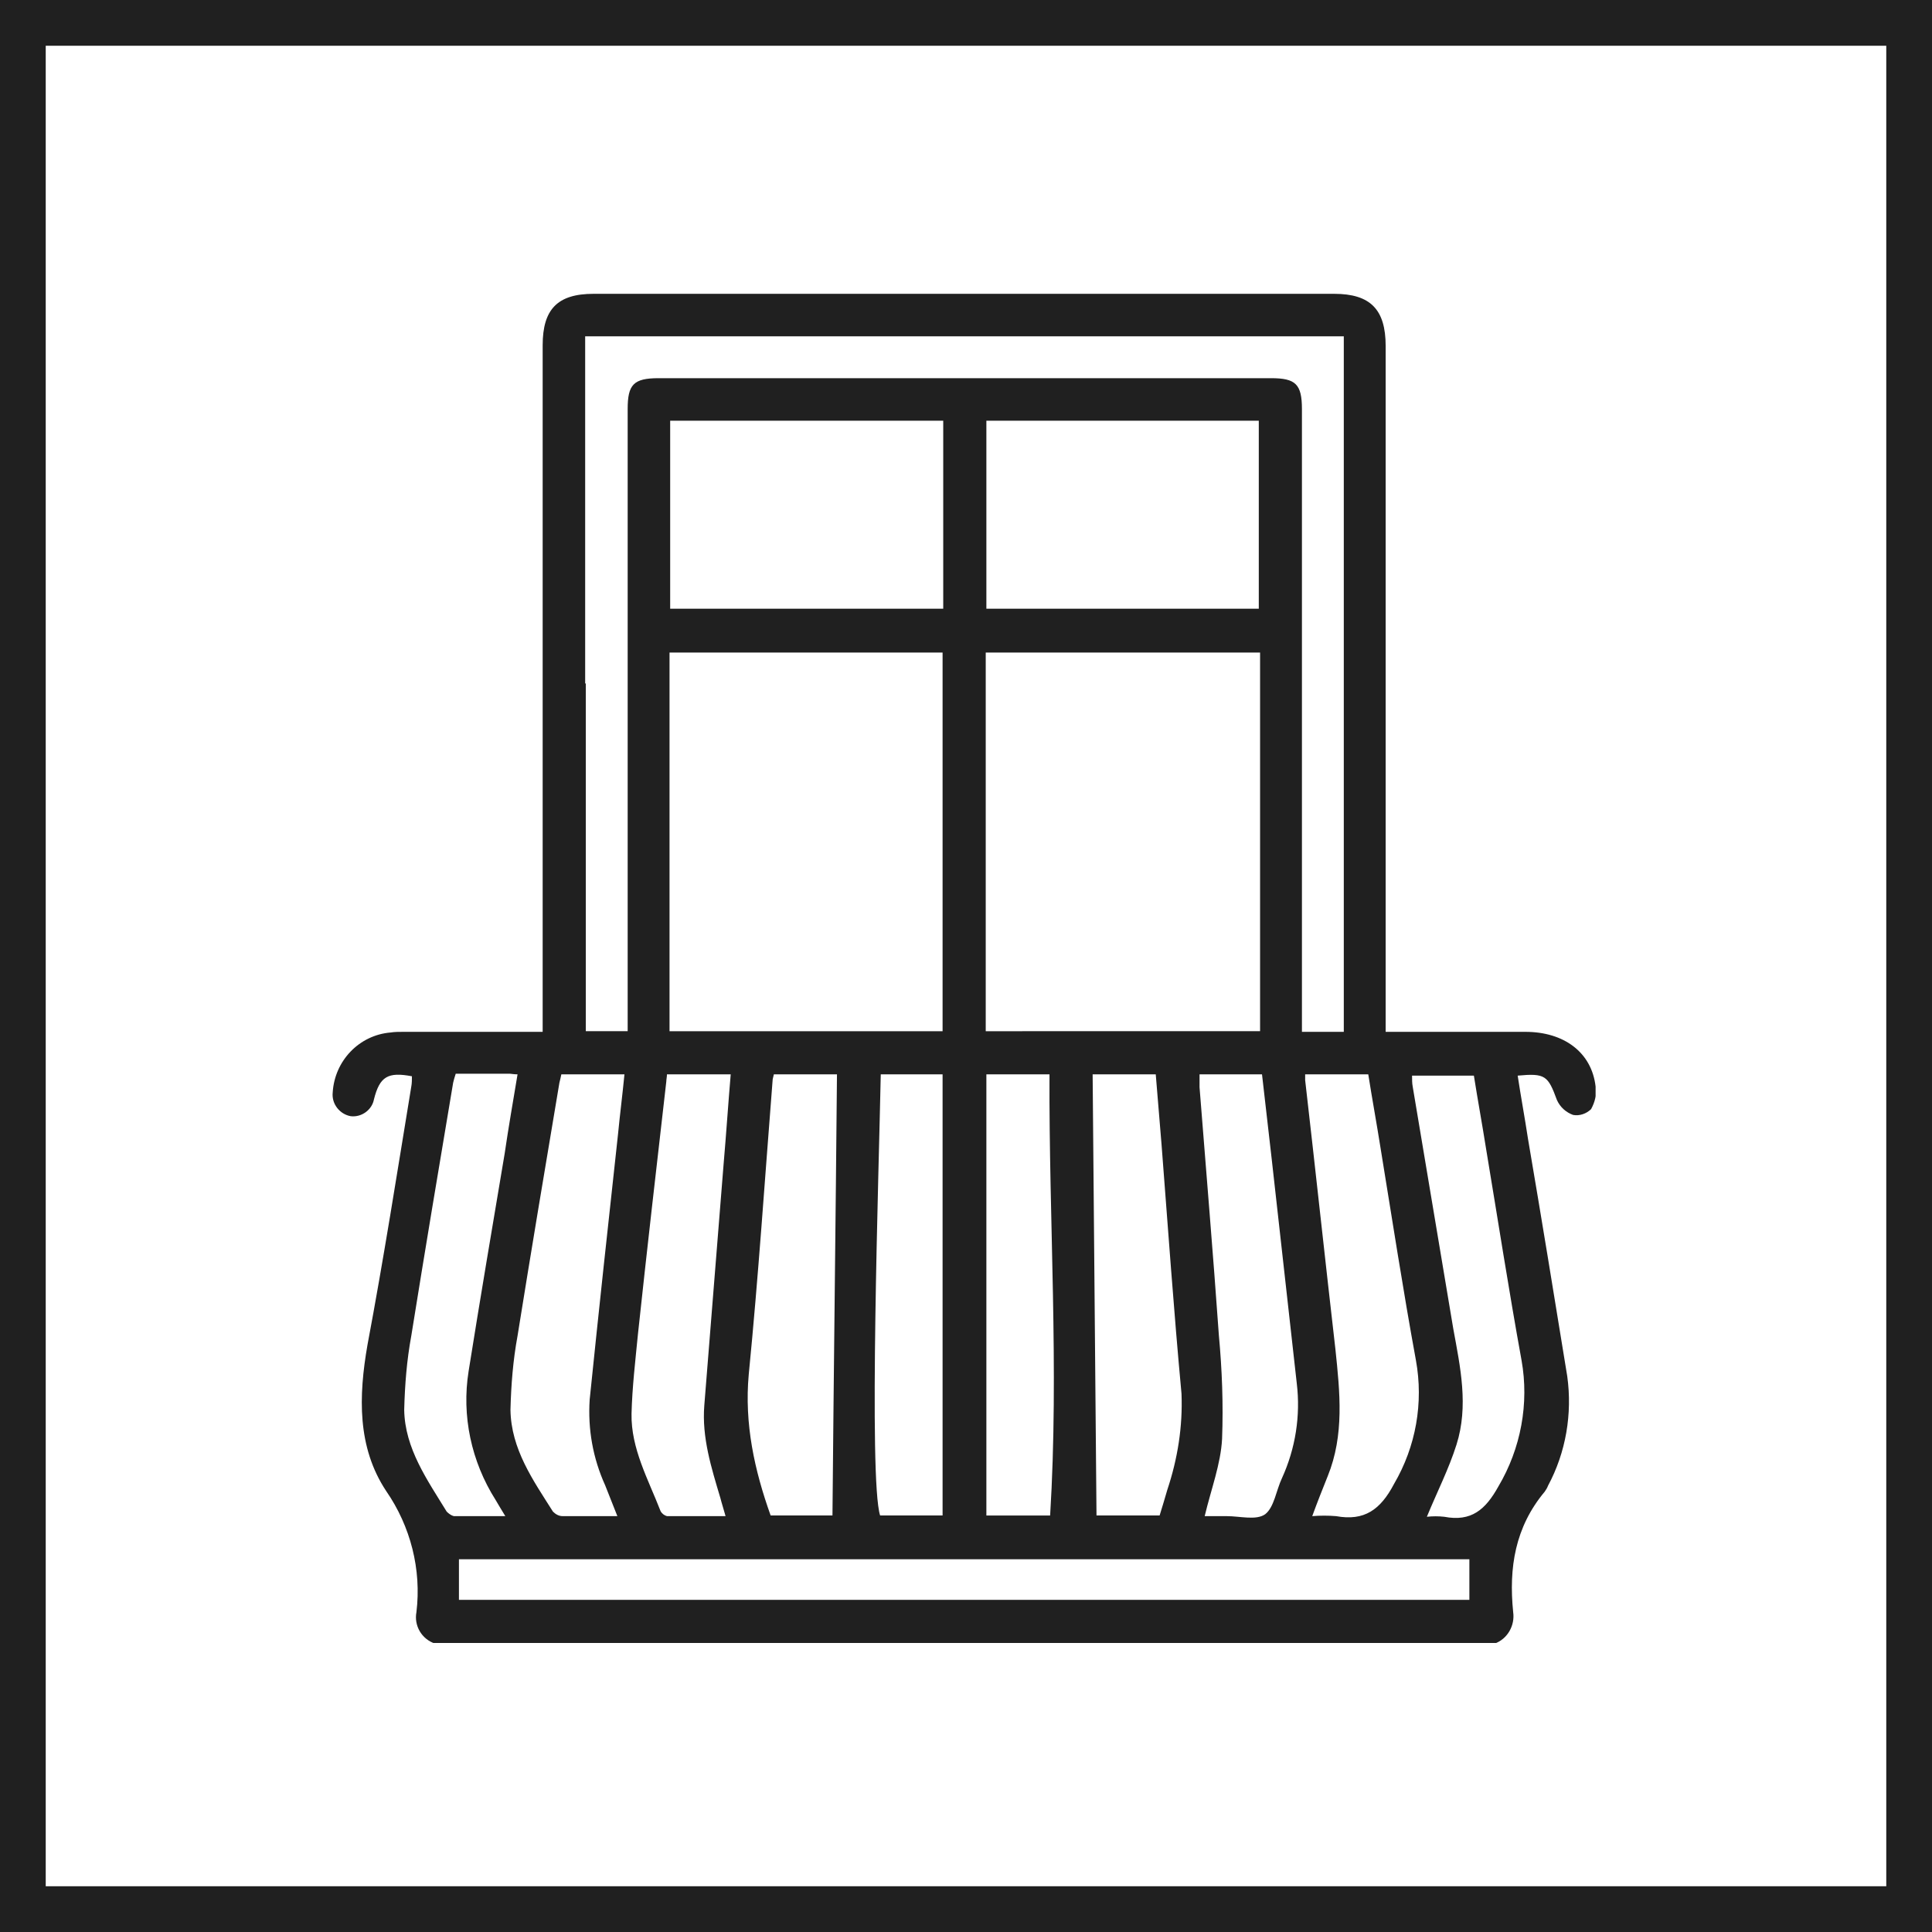
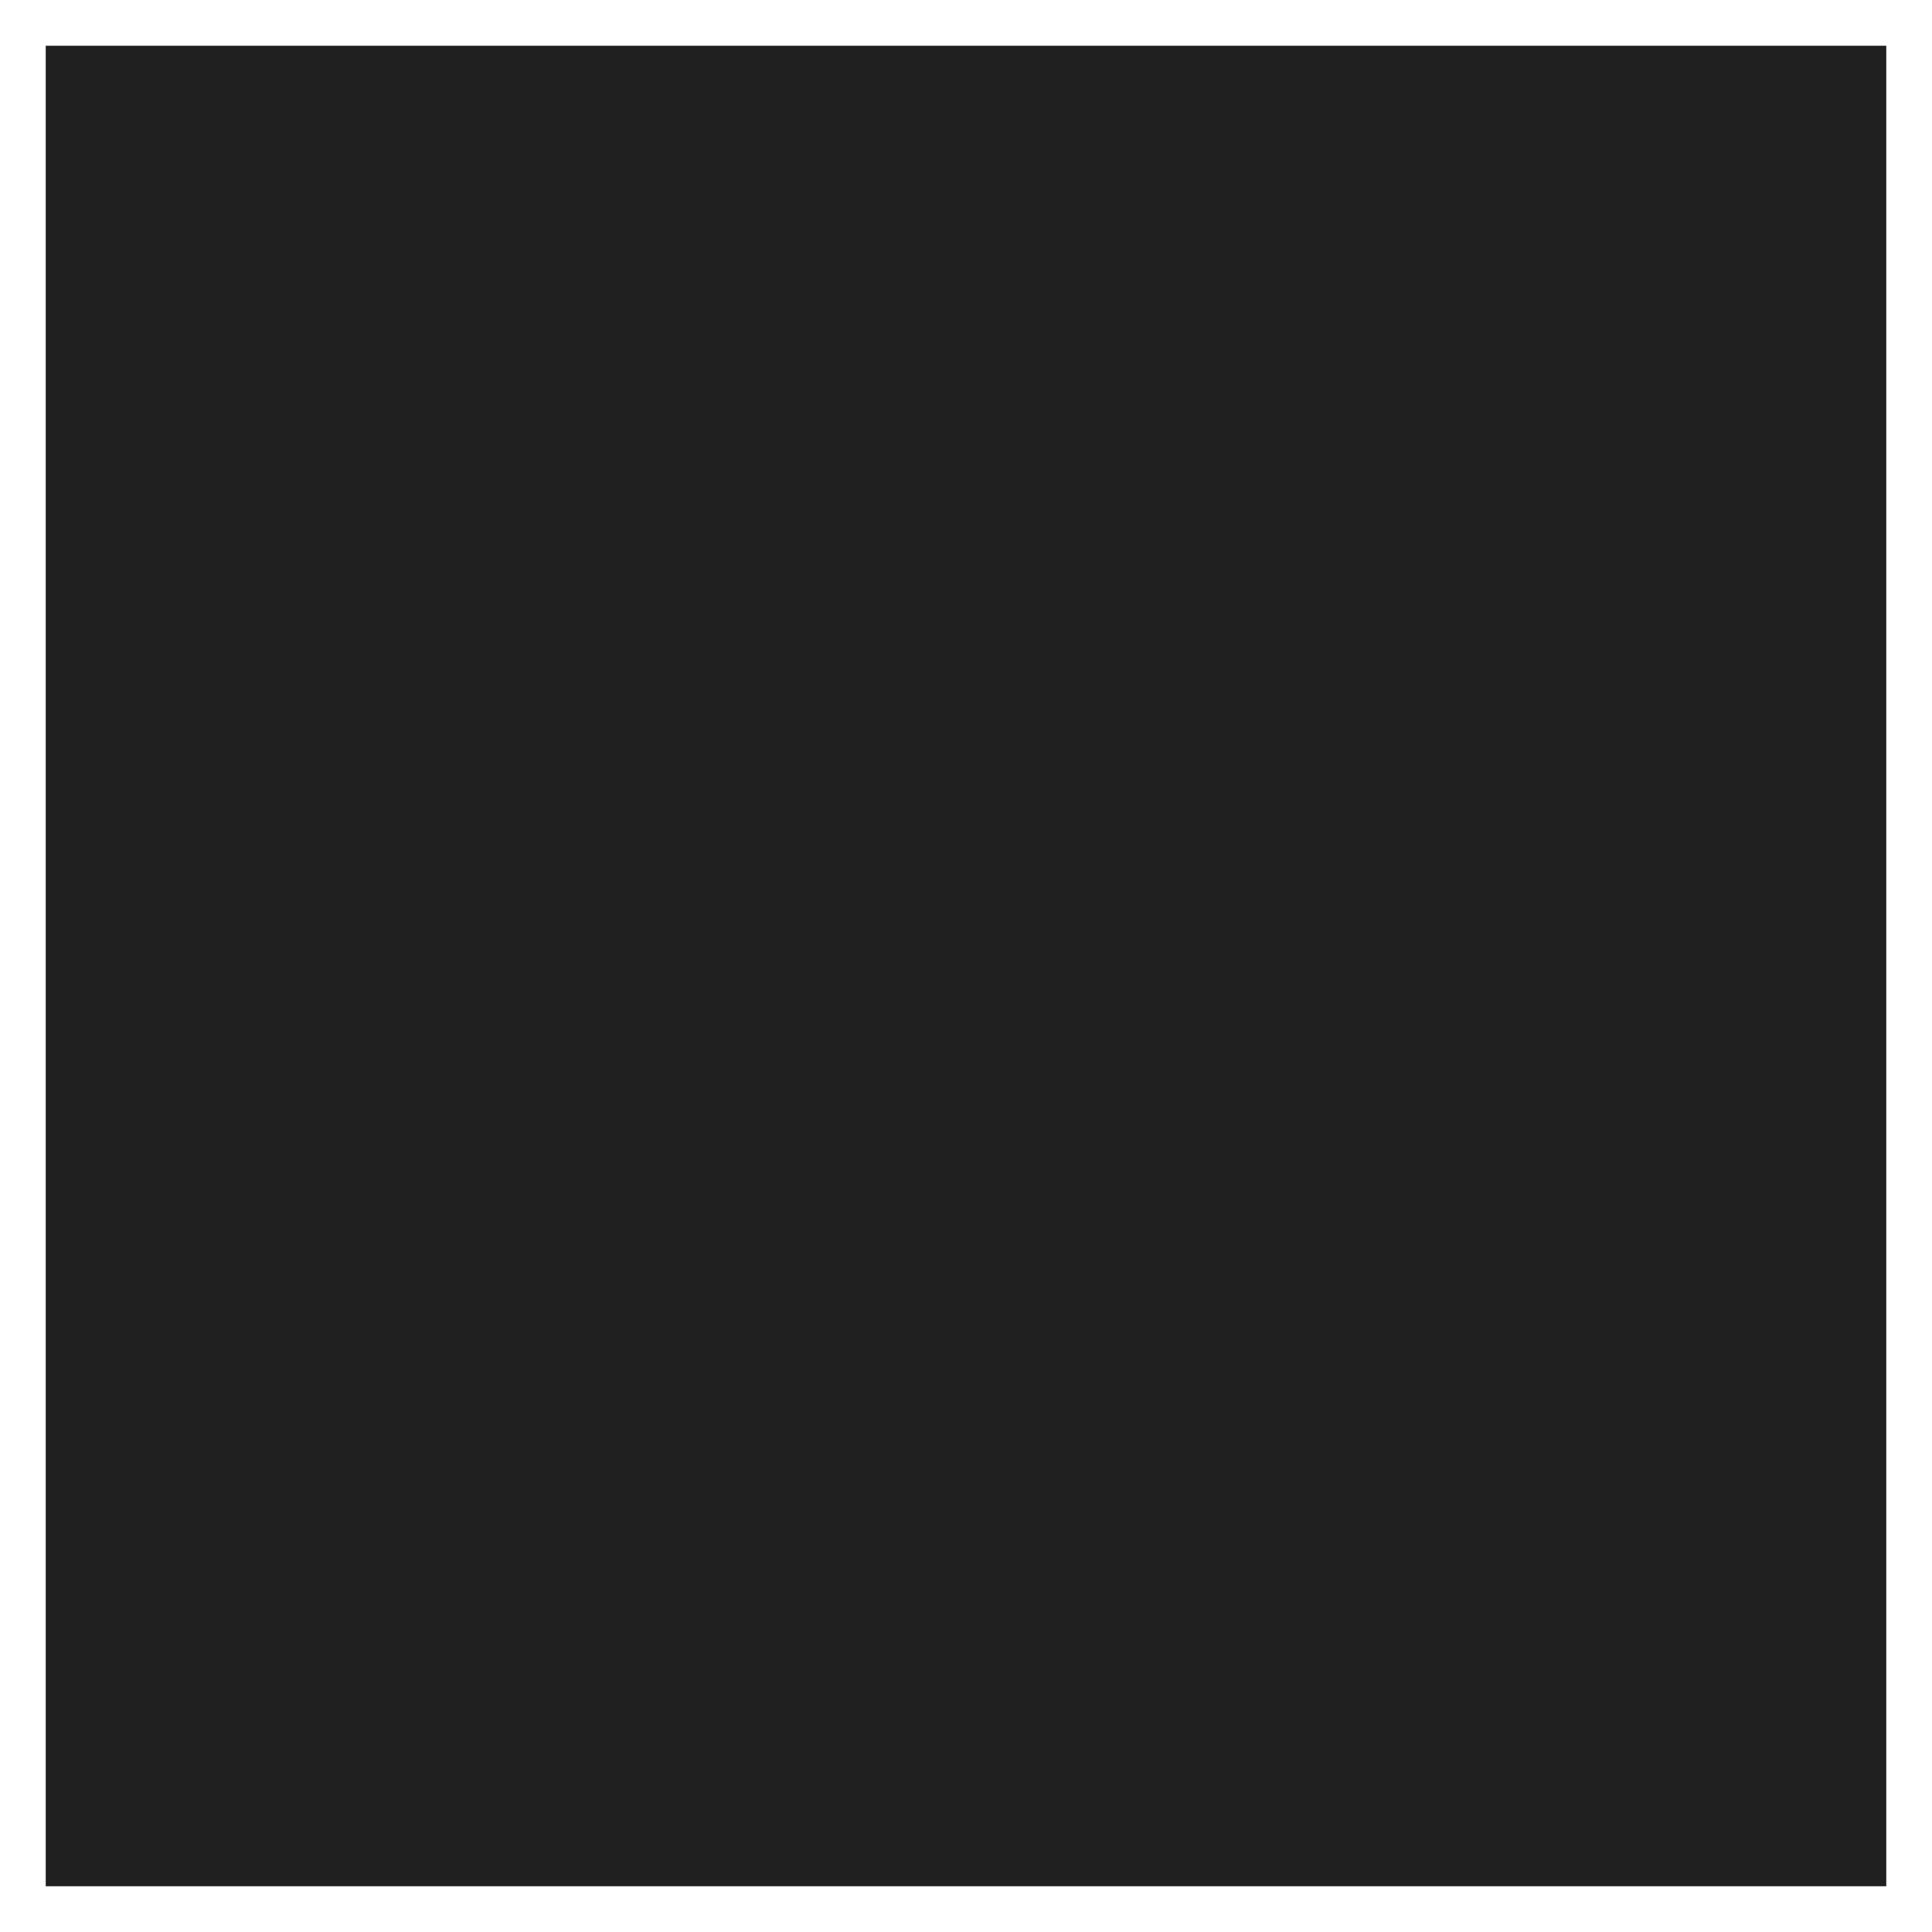
<svg xmlns="http://www.w3.org/2000/svg" xmlns:xlink="http://www.w3.org/1999/xlink" version="1.1" id="Camada_1" x="0px" y="0px" viewBox="0 0 300 300" style="enable-background:new 0 0 300 300;" xml:space="preserve">
  <style type="text/css">
	.st0{clip-path:url(#SVGID_00000059296340170711075550000010829292987434036378_);}
	.st1{fill:#202020;}
	.st2{fill:none;}
</style>
  <g id="Grupo_395" transform="translate(-376 -1252)">
    <g id="Grupo_394" transform="translate(412.464 1284.224)">
      <g>
        <defs>
-           <rect id="SVGID_1_" x="15.1" y="13.4" width="196.2" height="209.5" />
-         </defs>
+           </defs>
        <clipPath id="SVGID_00000115505102333299024120000016638442797310137523_">
          <use xlink:href="#SVGID_1_" style="overflow:visible;" />
        </clipPath>
        <g id="Grupo_393" style="clip-path:url(#SVGID_00000115505102333299024120000016638442797310137523_);">
          <g id="Caminho_78">
            <path class="st1" d="M211.3,136.5c-0.6-5.3-4.9-8.5-10.9-8.5h-21.7V73.5l0,0c0-17.3,0-34.7,0-52c0-5.7-2.4-8.1-8-8.1       c-38.3,0-76.6,0-115,0c-5.6,0-7.9,2.4-7.9,8c0,17.5,0,35,0,52.6l0,0v54H26.2c-0.7,0-1.4,0-2,0.1c-4.9,0.4-8.7,4.4-9,9.3       c-0.2,1.8,1.1,3.4,2.8,3.7c1.7,0.2,3.3-1,3.6-2.6c0.9-3.6,2.2-4.3,5.9-3.6c0,0.5,0,1.1-0.1,1.6c-2.2,13.4-4.3,26.8-6.8,40.1       c-1.4,8-1.6,15.9,2.9,22.7c3.8,5.5,5.5,12.2,4.7,18.8c-0.4,2.1,0.8,4.2,2.9,4.9h164.5c2-0.7,3.2-2.8,2.9-4.9       c-0.7-6.9,0.3-13.2,4.9-18.7c0.2-0.3,0.4-0.6,0.5-0.9c2.8-5.2,3.8-11.2,3-17c-2-12.3-4-24.6-6.1-36.9c-0.5-3.3-1.1-6.5-1.6-9.8       c4.3-0.4,4.7,0,6.1,3.8c0.5,1.1,1.4,1.9,2.5,2.3c1,0.2,2.1-0.2,2.8-0.9C211.2,138.9,211.5,137.7,211.3,136.5 M170.9,177.3       c-1.6-13.9-3.1-27.9-4.7-41.8c0-0.3,0-0.5,0-0.9h9.8c0.6,3.8,1.3,7.6,1.9,11.4c1.8,11,3.5,22.1,5.5,33c1.2,6.6,0,13.4-3.4,19.2       c-2.1,4-4.6,5.8-9,5c-1.2-0.1-2.5-0.1-3.7,0c0.8-2.2,1.6-4.2,2.4-6.2C172.3,190.6,171.6,184,170.9,177.3 M54.4,73.9V20h117.8       v2.6c0,17,0,33.9,0,50.9l0,0v54.5h-6.5v-10.2c0-0.3,0-0.6,0-0.9V73.9l0,0c0-14.2,0-28.4,0-42.6c0-3.9-1-4.8-4.8-4.8       c-31.7,0-63.4,0-95.1,0c-3.9,0-4.8,1-4.8,4.8c0,14,0,28.1,0,42.1l0,0v43.3c0,0.3,0,0.7,0,1v10.2h-6.5V73.9z M152.8,175.1       c-0.9-12.8-2-25.7-3-38.5c0-0.6,0-1.2,0-2h9.7c0.5,4.3,1,8.7,1.5,13.1c1.3,11.6,2.6,23.3,3.9,34.9c0.6,5-0.2,10.1-2.3,14.7       c-0.9,1.9-1.2,4.5-2.6,5.6c-1.4,1-3.9,0.3-6,0.3c-1.1,0-2.2,0-3.4,0c1-4.2,2.5-8.1,2.7-12C153.5,185.8,153.3,180.5,152.8,175.1        M116.6,127.9v-10.2c0-0.4,0-0.7,0-1.1V69.1h42.6v47.5c0,0.3,0,0.7,0,1v10.3L116.6,127.9 M144.8,199.1c-0.4,1.4-0.8,2.7-1.2,4       h-9.8c-0.2-22.8-0.4-45.6-0.6-68.5h9.8c0.3,3.6,0.6,7.2,0.9,10.9c1,12.9,1.9,25.8,3.1,38.7       C147.2,189.3,146.4,194.3,144.8,199.1 M126.6,203.1h-9.9v-68.5h9.8C126.4,157.4,128,180.2,126.6,203.1 M67.5,127.9v-10.3       c0-0.3,0-0.7,0-1V69.1h42.4v58.8H67.5 M109.9,134.6v68.5h-9.7c-1.8-5.6-0.2-53.3,0.1-68.5H109.9z M93.5,134.6       c-0.2,22.8-0.5,45.6-0.7,68.5h-9.6c-2.5-7-4.1-14.2-3.4-21.9c1.5-15.2,2.5-30.4,3.7-45.6c0-0.3,0.1-0.5,0.2-1H93.5z        M75.4,200.4c0.2,0.8,0.5,1.7,0.8,2.8c-3.2,0-6.1,0-9.1,0c-0.4-0.1-0.8-0.4-1-0.8c-1.9-4.9-4.6-9.7-4.5-15.1       c0.1-4.1,0.6-8.3,1-12.4c1.4-13.1,2.9-26.1,4.4-39.2c0-0.3,0.1-0.7,0.1-1.1H77c-0.4,4.7-0.7,9.3-1.1,13.9c-1,12.5-2,25-3,37.5       C72.5,191,74,195.7,75.4,200.4 M110,62.3H67.6V33.1H110v2.5C110,44.5,110,53.4,110,62.3 M116.7,33.1H159v29.2h-42.3V33.1z        M57.5,198.4c0.6,1.5,1.2,3,1.9,4.8c-3.1,0-5.8,0-8.5,0c-0.6,0-1.1-0.3-1.5-0.7c-3.1-4.9-6.5-9.7-6.6-15.8       c0.1-3.9,0.4-7.7,1.1-11.5c2.1-13.1,4.3-26.2,6.5-39.3c0.1-0.4,0.2-0.8,0.3-1.3h9.8c-0.3,3.1-0.7,6.2-1,9.3       c-1.5,13.7-3,27.5-4.4,41.2C54.8,189.7,55.6,194.2,57.5,198.4 M32.9,202.5c-3-4.9-6.5-9.8-6.6-15.8c0.1-3.9,0.4-7.7,1.1-11.5       c2.1-13.1,4.3-26.2,6.5-39.3c0.1-0.4,0.2-0.8,0.4-1.4c2.9,0,5.6,0,8.3,0c0.3,0,0.7,0.1,1.3,0.1c-0.7,4.2-1.4,8.2-2,12.3       c-1.9,11.3-3.8,22.5-5.6,33.8c-1.1,6.9,0.4,14,4.2,20c0.4,0.7,0.9,1.5,1.5,2.5c-2.9,0-5.5,0-8,0       C33.6,203.1,33.2,202.8,32.9,202.5 M191.7,216.2H34.8v-6.3h156.9L191.7,216.2z M199.8,179c1.2,6.7-0.1,13.7-3.6,19.6       c-2,3.6-4.2,5.5-8.4,4.7c-0.9-0.1-1.8-0.1-2.7,0c1.6-3.9,3.4-7.4,4.6-11.2c1.9-6,0.6-12-0.5-18c-2.1-12.5-4.2-25.1-6.3-37.6       c-0.1-0.5-0.1-1.1-0.1-1.7h9.6c0.6,3.8,1.3,7.6,1.9,11.4C196.1,157,197.8,168,199.8,179" />
          </g>
        </g>
      </g>
    </g>
    <g id="Retângulo_5" transform="translate(376 1252)">
      <g>
-         <rect x="0" class="st2" width="300" height="300" />
-       </g>
+         </g>
      <g>
-         <path class="st1" d="M300,300H0V0h300V300z M7.1,292.9h285.8V7.1H7.1V292.9z" />
+         <path class="st1" d="M300,300V0h300V300z M7.1,292.9h285.8V7.1H7.1V292.9z" />
      </g>
    </g>
  </g>
</svg>